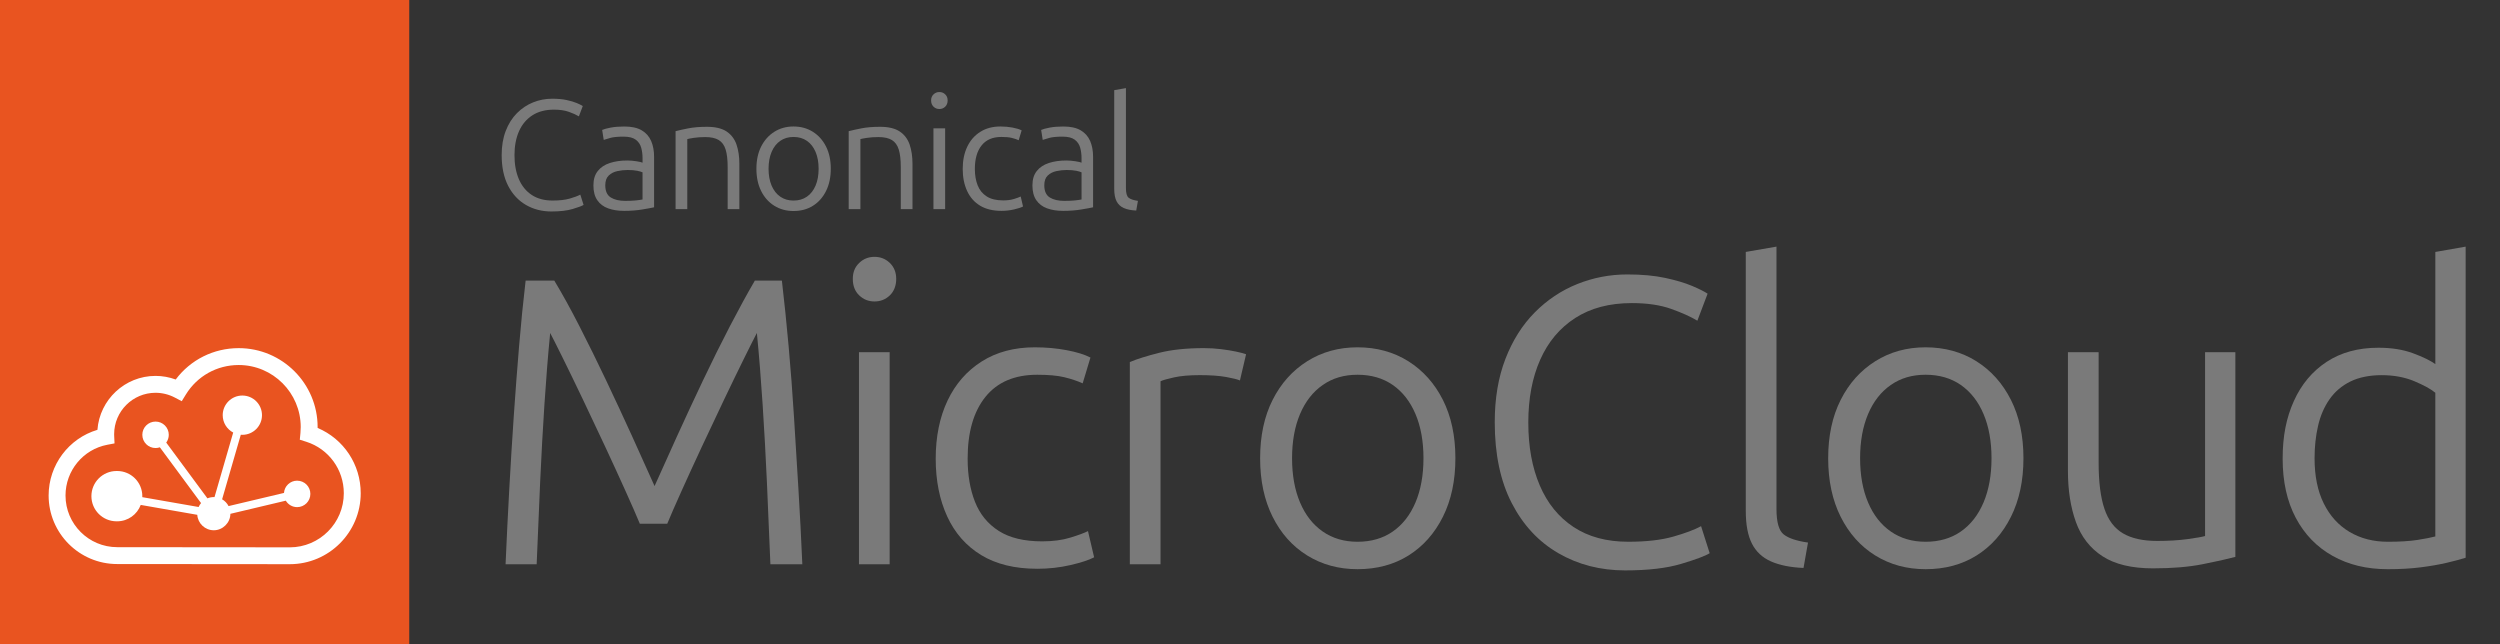
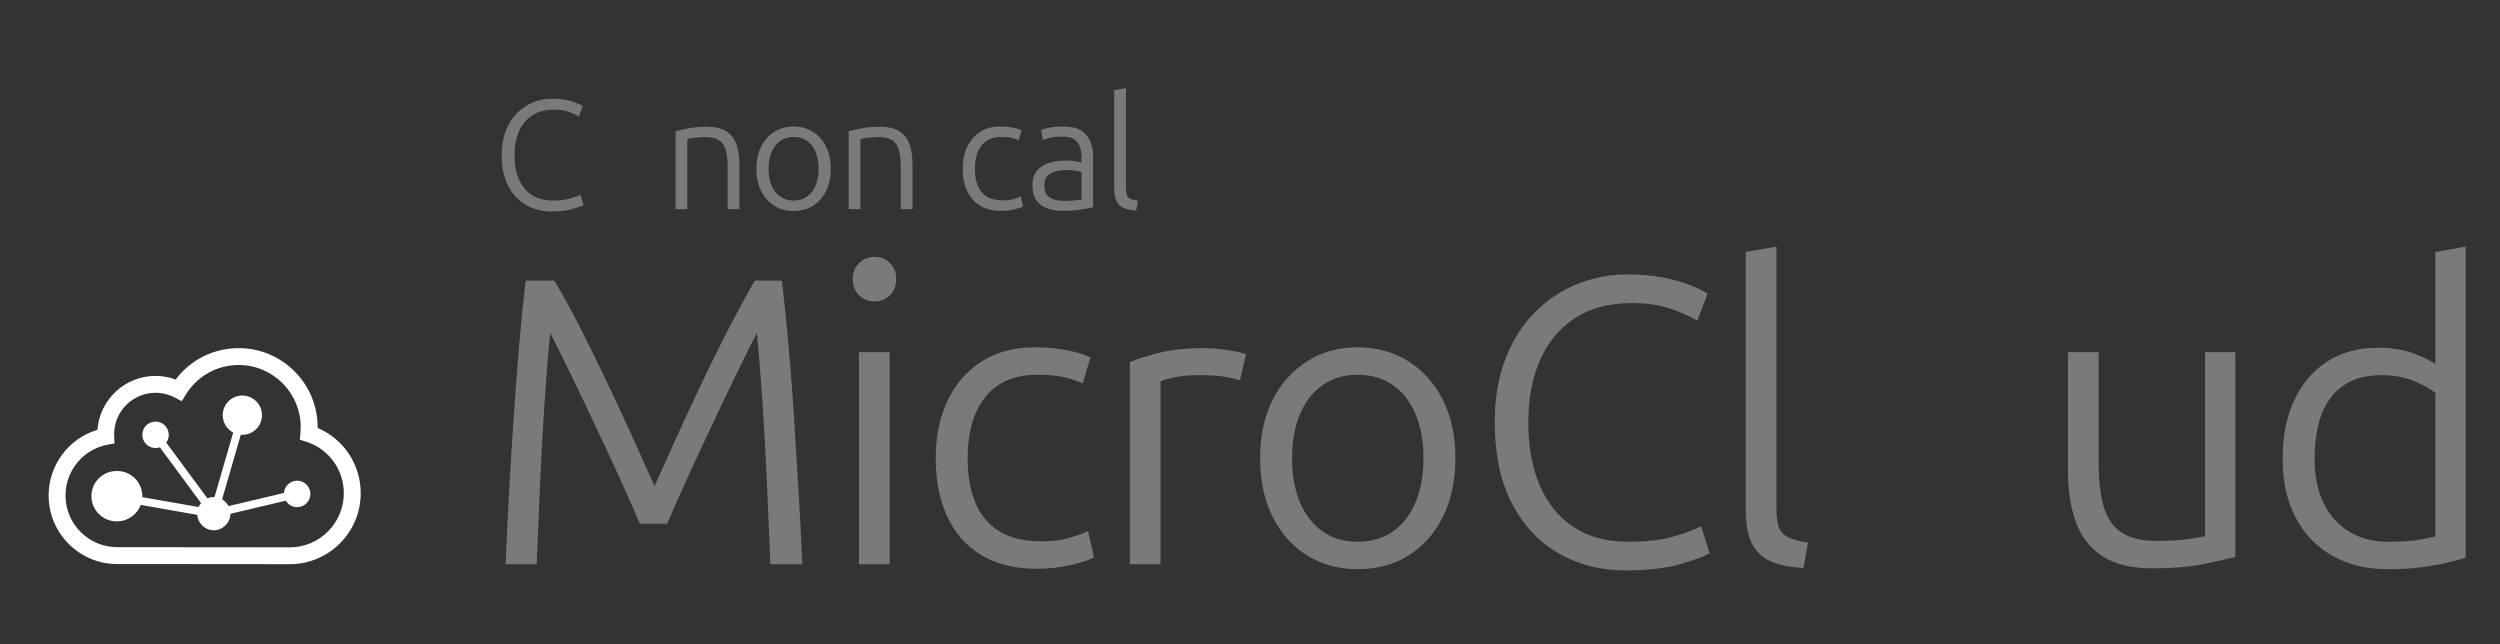
<svg xmlns="http://www.w3.org/2000/svg" id="Layer_1" viewBox="0 0 1551.61 400">
  <rect x="0" y="0" width="1551.61" height="400" fill="#333333" stroke="none" />
  <defs>
    <style>      .cls-1 {        fill: none;      }      .cls-2 {        fill: #7a7a7a;      }      .cls-1,      .cls-2,      .cls-3,      .cls-4 {        stroke-width: 0px;      }      .cls-3 {        fill: #fff;      }      .cls-4 {        fill: #e95420;      }    </style>
  </defs>
  <path class="cls-2" d="m313.78,350.21c.67-15.58,1.44-31.08,2.29-46.49.85-15.41,1.78-30.53,2.79-45.35,1.02-14.82,2.12-29.3,3.3-43.45,1.18-14.14,2.54-27.73,4.07-40.78h17.78c4.91,8.13,10.12,17.57,15.62,28.33,5.5,10.76,11.05,22.02,16.64,33.79,5.59,11.77,10.96,23.33,16.13,34.68,5.17,11.35,9.78,21.59,13.85,30.74,4.06-9.15,8.68-19.39,13.85-30.74,5.17-11.35,10.54-22.91,16.13-34.68,5.59-11.77,11.18-23.03,16.77-33.79,5.59-10.75,10.75-20.2,15.5-28.33h16.77c1.52,13.04,2.92,26.64,4.19,40.78,1.27,14.14,2.37,28.63,3.3,43.45.93,14.82,1.86,29.94,2.79,45.35.93,15.42,1.74,30.91,2.41,46.49h-19.82c-.68-17.28-1.4-34.25-2.16-50.94-.76-16.68-1.65-32.81-2.67-48.4-1.02-15.58-2.2-30.32-3.56-44.21-1.7,3.22-4.36,8.51-8,15.88-3.64,7.37-7.75,15.84-12.32,25.41-4.57,9.57-9.19,19.35-13.85,29.34-4.66,10-8.89,19.23-12.7,27.69-3.81,8.47-6.73,15.16-8.76,20.07h-17.02c-2.03-4.91-4.95-11.6-8.77-20.07-3.81-8.47-8.05-17.7-12.7-27.69-4.66-9.99-9.27-19.77-13.85-29.34-4.57-9.57-8.68-18.04-12.32-25.41-3.64-7.37-6.31-12.66-8-15.88-1.36,13.89-2.54,28.63-3.56,44.21-1.02,15.58-1.91,31.72-2.67,48.4-.76,16.68-1.48,33.66-2.16,50.94h-19.31Z" />
  <path class="cls-2" d="m542.76,187.1c-3.73,0-6.9-1.27-9.53-3.81-2.63-2.54-3.94-5.93-3.94-10.16s1.31-7.37,3.94-9.91c2.62-2.54,5.8-3.81,9.53-3.81s6.9,1.27,9.53,3.81c2.62,2.54,3.94,5.84,3.94,9.91s-1.31,7.62-3.94,10.16c-2.63,2.54-5.8,3.81-9.53,3.81Zm-9.65,163.11v-131.61h19.05v131.61h-19.05Z" />
  <path class="cls-2" d="m643.75,353c-13.89,0-25.49-2.83-34.81-8.51-9.32-5.67-16.35-13.68-21.09-24.01-4.74-10.33-7.11-22.27-7.11-35.82s2.45-25.74,7.37-36.08c4.91-10.33,11.98-18.42,21.21-24.26,9.23-5.84,20.2-8.76,32.9-8.76,6.94,0,13.55.59,19.82,1.78,6.26,1.19,11.18,2.71,14.74,4.57l-4.83,16.01c-3.39-1.52-7.2-2.79-11.43-3.81-4.24-1.02-9.83-1.52-16.77-1.52-14.06,0-24.77,4.57-32.14,13.72-7.37,9.15-11.05,21.94-11.05,38.36,0,10.16,1.52,19.1,4.57,26.8,3.05,7.71,7.96,13.72,14.74,18.04,6.77,4.32,15.75,6.48,26.93,6.48,6.61,0,12.41-.76,17.4-2.29,4.99-1.52,8.68-2.88,11.05-4.07l3.81,16.26c-3.22,1.7-8.13,3.3-14.73,4.83-6.61,1.52-13.47,2.29-20.58,2.29Z" />
  <path class="cls-2" d="m701.22,350.21v-125.51c4.4-1.86,10.46-3.77,18.17-5.72,7.71-1.95,16.98-2.92,27.82-2.92,3.56,0,7.07.21,10.54.63,3.47.42,6.61.93,9.4,1.52,2.79.6,4.87,1.14,6.22,1.65l-3.81,16.26c-1.53-.67-4.41-1.4-8.64-2.16-4.24-.76-9.65-1.14-16.26-1.14s-11.77.47-16.01,1.4c-4.24.93-7.03,1.74-8.38,2.41v113.57h-19.05Z" />
  <path class="cls-2" d="m842.56,353.26c-11.69,0-22.1-2.84-31.25-8.51-9.15-5.67-16.3-13.68-21.47-24.01-5.17-10.33-7.75-22.44-7.75-36.33s2.58-25.95,7.75-36.2c5.16-10.25,12.32-18.25,21.47-24.01,9.15-5.76,19.56-8.64,31.25-8.64s22.36,2.88,31.5,8.64c9.15,5.76,16.3,13.76,21.47,24.01,5.16,10.25,7.75,22.32,7.75,36.2s-2.58,26-7.75,36.33c-5.17,10.33-12.28,18.34-21.34,24.01-9.06,5.67-19.61,8.51-31.63,8.51Zm0-17.02c8.47,0,15.75-2.12,21.85-6.35,6.1-4.23,10.8-10.25,14.1-18.04,3.3-7.79,4.96-16.94,4.96-27.44s-1.65-19.65-4.96-27.44c-3.3-7.79-8-13.8-14.1-18.04-6.1-4.23-13.38-6.35-21.85-6.35s-15.5,2.12-21.6,6.35c-6.1,4.24-10.8,10.25-14.1,18.04-3.3,7.79-4.95,16.94-4.95,27.44s1.65,19.65,4.95,27.44c3.3,7.79,8,13.81,14.1,18.04,6.1,4.24,13.29,6.35,21.6,6.35Z" />
  <path class="cls-2" d="m1008.74,354.02c-15.41,0-29.26-3.56-41.54-10.67-12.28-7.11-21.94-17.49-28.96-31.12-7.03-13.63-10.54-30.36-10.54-50.18,0-14.74,2.2-27.82,6.61-39.25,4.4-11.43,10.46-21.04,18.17-28.84,7.71-7.79,16.51-13.68,26.42-17.66,9.91-3.98,20.28-5.97,31.12-5.97,8.97,0,16.81.72,23.5,2.16,6.69,1.44,12.23,3.09,16.64,4.95,4.4,1.87,7.62,3.47,9.65,4.83l-6.35,16.77c-4.24-2.54-9.7-4.99-16.39-7.37-6.69-2.37-14.78-3.56-24.26-3.56-13.89,0-25.62,3.09-35.19,9.27-9.57,6.18-16.81,14.82-21.72,25.91-4.92,11.1-7.37,24.1-7.37,39s2.37,27.91,7.12,39c4.74,11.1,11.73,19.69,20.96,25.79,9.23,6.1,20.54,9.15,33.92,9.15,11.18,0,20.49-1.06,27.95-3.18,7.45-2.12,13.21-4.28,17.28-6.48l5.34,16.77c-2.71,1.69-8.6,3.9-17.66,6.61-9.06,2.71-20.62,4.06-34.68,4.06Z" />
  <path class="cls-2" d="m1119.33,352.49c-8.13-.34-14.86-1.69-20.2-4.06s-9.27-6.05-11.81-11.05c-2.54-4.99-3.81-11.73-3.81-20.2v-160.82l19.05-3.3v162.85c0,8.13,1.48,13.38,4.45,15.75,2.96,2.37,8,4.07,15.12,5.08l-2.79,15.75Z" />
-   <path class="cls-2" d="m1195.12,353.26c-11.69,0-22.1-2.84-31.25-8.51-9.15-5.67-16.3-13.68-21.47-24.01-5.17-10.33-7.75-22.44-7.75-36.33s2.58-25.95,7.75-36.2c5.16-10.25,12.32-18.25,21.47-24.01,9.15-5.76,19.56-8.64,31.25-8.64s22.36,2.88,31.5,8.64c9.15,5.76,16.3,13.76,21.47,24.01,5.16,10.25,7.75,22.32,7.75,36.2s-2.59,26-7.75,36.33c-5.17,10.33-12.28,18.34-21.34,24.01-9.06,5.67-19.61,8.51-31.63,8.51Zm0-17.02c8.47,0,15.75-2.12,21.85-6.35,6.1-4.23,10.8-10.25,14.1-18.04,3.3-7.79,4.95-16.94,4.95-27.44s-1.65-19.65-4.95-27.44c-3.3-7.79-8-13.8-14.1-18.04-6.1-4.23-13.38-6.35-21.85-6.35s-15.5,2.12-21.6,6.35c-6.1,4.24-10.8,10.25-14.1,18.04-3.3,7.79-4.96,16.94-4.96,27.44s1.65,19.65,4.96,27.44c3.3,7.79,8,13.81,14.1,18.04,6.1,4.24,13.29,6.35,21.6,6.35Z" />
  <path class="cls-2" d="m1336.3,352.75c-13.21,0-23.67-2.5-31.38-7.5-7.71-4.99-13.21-12.07-16.51-21.21-3.3-9.15-4.96-19.73-4.96-31.76v-73.68h19.05v68.6c0,11.86,1.18,21.34,3.56,28.46,2.37,7.11,6.22,12.24,11.56,15.37,5.34,3.14,12.4,4.7,21.21,4.7,7.11,0,13.42-.38,18.93-1.14,5.5-.76,9.1-1.4,10.8-1.91v-114.08h18.8v127.03c-5.08,1.36-11.9,2.88-20.45,4.57-8.56,1.69-18.76,2.54-30.62,2.54Z" />
  <path class="cls-2" d="m1481.75,353.26c-12.87,0-24.22-2.75-34.04-8.26-9.82-5.5-17.45-13.38-22.87-23.63-5.42-10.25-8.13-22.49-8.13-36.71s2.33-25.49,6.99-35.82c4.66-10.33,11.43-18.42,20.32-24.26,8.89-5.84,19.6-8.76,32.14-8.76,8.13,0,15.29,1.14,21.47,3.43,6.18,2.29,10.8,4.53,13.85,6.73v-69.61l18.8-3.3v193.09c-3.22,1.02-7.2,2.08-11.94,3.18-4.74,1.1-10.12,2.03-16.13,2.79-6.02.76-12.83,1.14-20.45,1.14Zm.25-17.02c7.45,0,13.59-.38,18.42-1.14,4.83-.76,8.51-1.48,11.05-2.16v-89.18c-2.88-2.37-7.29-4.78-13.21-7.24-5.93-2.45-12.62-3.68-20.07-3.68s-14.1,1.31-19.44,3.94c-5.34,2.63-9.65,6.31-12.96,11.05-3.3,4.74-5.68,10.25-7.11,16.51-1.44,6.27-2.16,12.96-2.16,20.07,0,11.01,1.9,20.37,5.72,28.07,3.81,7.71,9.15,13.59,16.01,17.66,6.86,4.07,14.78,6.1,23.75,6.1Z" />
  <path class="cls-2" d="m342.24,131.25c-5.87,0-11.15-1.35-15.83-4.06-4.68-2.71-8.36-6.66-11.03-11.86-2.68-5.19-4.02-11.57-4.02-19.12,0-5.61.84-10.6,2.52-14.95,1.68-4.36,3.98-8.02,6.92-10.99,2.94-2.97,6.29-5.21,10.07-6.73,3.77-1.52,7.73-2.27,11.86-2.27,3.42,0,6.4.27,8.95.82,2.55.55,4.66,1.18,6.34,1.89,1.68.71,2.9,1.32,3.68,1.84l-2.42,6.39c-1.61-.97-3.69-1.9-6.24-2.81-2.55-.9-5.63-1.35-9.24-1.35-5.29,0-9.76,1.18-13.4,3.53-3.65,2.36-6.4,5.65-8.28,9.87-1.87,4.23-2.81,9.18-2.81,14.86s.9,10.63,2.71,14.86c1.81,4.23,4.47,7.5,7.99,9.82,3.52,2.32,7.82,3.48,12.92,3.48,4.26,0,7.81-.4,10.65-1.21,2.84-.81,5.03-1.63,6.58-2.47l2.03,6.39c-1.03.65-3.28,1.48-6.73,2.52-3.45,1.03-7.86,1.55-13.21,1.55Z" />
-   <path class="cls-2" d="m387.08,130.86c-3.61,0-6.84-.52-9.68-1.55-2.84-1.03-5.07-2.71-6.68-5.03-1.61-2.32-2.42-5.39-2.42-9.19s.9-6.66,2.71-8.95c1.81-2.29,4.31-3.95,7.5-4.98,3.19-1.03,6.79-1.55,10.79-1.55,1.81,0,3.71.16,5.71.48,2,.32,3.26.61,3.78.87v-2.9c0-2.19-.28-4.31-.82-6.34-.55-2.03-1.66-3.69-3.34-4.98-1.68-1.29-4.23-1.94-7.65-1.94s-6.26.26-8.13.77c-1.87.52-3.26.94-4.16,1.26l-.97-6.19c1.16-.52,2.93-1,5.32-1.45,2.39-.45,5.19-.68,8.42-.68,4.58,0,8.21.81,10.89,2.42,2.68,1.61,4.61,3.82,5.81,6.63,1.19,2.81,1.79,6.02,1.79,9.63v31.46c-1.36.32-3.78.77-7.26,1.35-3.48.58-7.36.87-11.61.87Zm1.06-6.19c2.26,0,4.29-.08,6.1-.24,1.8-.16,3.32-.37,4.55-.63v-16.84c-.65-.32-1.74-.64-3.29-.97-1.55-.32-3.55-.48-6-.48-2.07,0-4.16.23-6.29.68-2.13.45-3.92,1.35-5.37,2.71s-2.18,3.39-2.18,6.1c0,3.61,1.13,6.13,3.39,7.55,2.26,1.42,5.29,2.13,9.1,2.13Z" />
  <path class="cls-2" d="m419.29,129.8v-48.39c2-.52,4.61-1.1,7.84-1.74,3.23-.64,7.1-.97,11.61-.97,5.23,0,9.29.97,12.2,2.9,2.9,1.94,4.95,4.63,6.15,8.08,1.19,3.45,1.79,7.47,1.79,12.05v28.07h-7.26v-26.04c0-4.58-.42-8.23-1.26-10.94-.84-2.71-2.26-4.68-4.26-5.9-2-1.22-4.78-1.84-8.32-1.84-2.71,0-5.1.16-7.16.48-2.07.32-3.42.58-4.06.77v43.46h-7.26Z" />
  <path class="cls-2" d="m492.49,130.96c-4.45,0-8.42-1.08-11.9-3.24s-6.21-5.21-8.18-9.15c-1.97-3.94-2.95-8.55-2.95-13.84s.98-9.89,2.95-13.79c1.97-3.9,4.69-6.95,8.18-9.15,3.48-2.19,7.45-3.29,11.9-3.29s8.52,1.1,12,3.29c3.48,2.19,6.21,5.24,8.18,9.15,1.97,3.9,2.95,8.5,2.95,13.79s-.99,9.91-2.95,13.84c-1.97,3.94-4.68,6.99-8.13,9.15-3.45,2.16-7.47,3.24-12.05,3.24Zm0-6.48c3.23,0,6-.81,8.32-2.42,2.32-1.61,4.11-3.9,5.37-6.87,1.26-2.97,1.89-6.45,1.89-10.45s-.63-7.48-1.89-10.45c-1.26-2.97-3.05-5.26-5.37-6.87-2.32-1.61-5.1-2.42-8.32-2.42s-5.9.81-8.23,2.42c-2.32,1.61-4.11,3.9-5.37,6.87-1.26,2.97-1.89,6.45-1.89,10.45s.63,7.49,1.89,10.45c1.26,2.97,3.05,5.26,5.37,6.87,2.32,1.61,5.06,2.42,8.23,2.42Z" />
  <path class="cls-2" d="m526.74,129.8v-48.39c2-.52,4.61-1.1,7.84-1.74,3.23-.64,7.1-.97,11.61-.97,5.23,0,9.29.97,12.2,2.9,2.9,1.94,4.95,4.63,6.15,8.08,1.19,3.45,1.79,7.47,1.79,12.05v28.07h-7.26v-26.04c0-4.58-.42-8.23-1.26-10.94-.84-2.71-2.26-4.68-4.26-5.9-2-1.22-4.78-1.84-8.32-1.84-2.71,0-5.1.16-7.16.48-2.07.32-3.42.58-4.06.77v43.46h-7.26Z" />
-   <path class="cls-2" d="m583.02,67.66c-1.42,0-2.63-.48-3.63-1.45-1-.97-1.5-2.26-1.5-3.87s.5-2.81,1.5-3.77c1-.97,2.21-1.45,3.63-1.45s2.63.48,3.63,1.45c1,.97,1.5,2.23,1.5,3.77s-.5,2.9-1.5,3.87c-1,.97-2.21,1.45-3.63,1.45Zm-3.68,62.14v-50.14h7.26v50.14h-7.26Z" />
  <path class="cls-2" d="m621.5,130.86c-5.29,0-9.71-1.08-13.26-3.24-3.55-2.16-6.23-5.21-8.03-9.15-1.81-3.94-2.71-8.48-2.71-13.65s.93-9.81,2.81-13.74c1.87-3.94,4.56-7.02,8.08-9.24,3.52-2.23,7.69-3.34,12.53-3.34,2.64,0,5.16.23,7.55.68,2.39.45,4.26,1.03,5.61,1.74l-1.84,6.1c-1.29-.58-2.74-1.06-4.36-1.45-1.61-.39-3.74-.58-6.39-.58-5.36,0-9.44,1.74-12.24,5.23s-4.21,8.36-4.21,14.61c0,3.87.58,7.28,1.74,10.21,1.16,2.94,3.03,5.23,5.61,6.87,2.58,1.65,6,2.47,10.26,2.47,2.52,0,4.73-.29,6.63-.87,1.9-.58,3.31-1.1,4.21-1.55l1.45,6.19c-1.23.65-3.1,1.26-5.61,1.84-2.52.58-5.13.87-7.84.87Z" />
  <path class="cls-2" d="m659.55,130.86c-3.62,0-6.84-.52-9.68-1.55-2.84-1.03-5.07-2.71-6.68-5.03-1.61-2.32-2.42-5.39-2.42-9.19s.9-6.66,2.71-8.95c1.81-2.29,4.31-3.95,7.5-4.98,3.19-1.03,6.79-1.55,10.79-1.55,1.81,0,3.71.16,5.71.48,2,.32,3.26.61,3.77.87v-2.9c0-2.19-.28-4.31-.82-6.34-.55-2.03-1.66-3.69-3.34-4.98-1.68-1.29-4.23-1.94-7.65-1.94s-6.26.26-8.13.77c-1.87.52-3.26.94-4.16,1.26l-.97-6.19c1.16-.52,2.94-1,5.32-1.45,2.39-.45,5.19-.68,8.42-.68,4.58,0,8.21.81,10.89,2.42,2.68,1.61,4.61,3.82,5.81,6.63,1.19,2.81,1.79,6.02,1.79,9.63v31.46c-1.35.32-3.77.77-7.26,1.35-3.48.58-7.36.87-11.61.87Zm1.06-6.19c2.26,0,4.29-.08,6.1-.24,1.81-.16,3.32-.37,4.55-.63v-16.84c-.65-.32-1.74-.64-3.29-.97-1.55-.32-3.55-.48-6-.48-2.07,0-4.16.23-6.29.68-2.13.45-3.92,1.35-5.37,2.71-1.45,1.35-2.18,3.39-2.18,6.1,0,3.61,1.13,6.13,3.39,7.55,2.26,1.42,5.29,2.13,9.1,2.13Z" />
  <path class="cls-2" d="m705.19,130.67c-3.1-.13-5.66-.65-7.7-1.55-2.03-.9-3.53-2.31-4.5-4.21-.97-1.9-1.45-4.47-1.45-7.69v-61.27l7.26-1.26v62.04c0,3.1.56,5.1,1.69,6,1.13.9,3.05,1.55,5.76,1.94l-1.06,6Z" />
-   <rect class="cls-4" width="254" height="400" />
  <rect class="cls-1" x="30.25" y="169.38" width="193.57" height="193.57" />
  <path class="cls-3" d="m184.43,298.32c-4.33,0-7.88,3.36-8.18,7.62l-34.39,8.16c-.91-1.76-2.3-3.23-4.01-4.21l11.6-40.07c.32.02.63.05.96.05,6.73,0,12.19-5.46,12.19-12.19s-5.46-12.19-12.19-12.19-12.19,5.46-12.19,12.19c0,4.68,2.64,8.74,6.51,10.78l-11.6,40.07c-.14,0-.28-.02-.42-.02-1.41,0-2.74.28-3.97.79l-25.57-34.61c.99-1.36,1.58-3.02,1.58-4.83,0-4.53-3.67-8.21-8.21-8.21s-8.21,3.67-8.21,8.21,3.67,8.21,8.21,8.21c.94,0,1.83-.16,2.67-.45l25.57,34.61c-.61.73-1.12,1.55-1.51,2.44l-34.97-6.11c0-.21.03-.41.03-.62,0-8.62-6.99-15.61-15.61-15.61-.06,0-.13,0-.19,0-.06,0-.13,0-.19,0-8.62,0-15.61,6.99-15.61,15.61s6.99,15.61,15.61,15.61c.06,0,.13,0,.19,0,.06,0,.13,0,.19,0,6.71,0,12.41-4.24,14.62-10.17l35.1,6.14c.36,5.36,4.81,9.59,10.26,9.59s10.25-4.56,10.29-10.21l34.39-8.16c1.43,2.4,4.05,4.01,7.04,4.01,4.53,0,8.21-3.67,8.21-8.21s-3.67-8.21-8.21-8.21Z" />
  <path class="cls-3" d="m197.13,265.61c0-.19,0-.37,0-.56,0-27.01-21.97-48.98-48.98-48.98-15.58,0-29.89,7.2-39.1,19.47-4-1.47-8.25-2.24-12.51-2.24-19.04,0-34.68,14.78-36.07,33.47-17.79,5.29-30.29,21.79-30.29,40.76,0,23.46,19.08,42.54,42.54,42.54,8.48,0,29.3.02,50.68.04h1.79c22.52.03,45.31.05,54.65.05,24.29,0,44.04-19.76,44.04-44.04,0-17.88-10.59-33.68-26.75-40.52Zm-17.29,74.09c-9.33,0-32.12-.02-54.63-.05h-1.79c-21.39-.02-42.22-.05-50.69-.05-17.68,0-32.07-14.38-32.07-32.07,0-15.4,10.92-28.64,25.96-31.49l4.46-.84-.21-4.54c-.02-.4-.03-.8-.03-1.19,0-14.17,11.53-25.69,25.69-25.69,4.14,0,8.27,1.02,11.94,2.95l4.33,2.27,2.56-4.16c7.06-11.45,19.31-18.29,32.78-18.29,21.23,0,38.5,17.27,38.5,38.51,0,1.21-.06,2.43-.17,3.63l-.4,4.21,4.02,1.28c13.93,4.44,23.29,17.28,23.29,31.96,0,18.51-15.06,33.57-33.57,33.57Z" />
</svg>